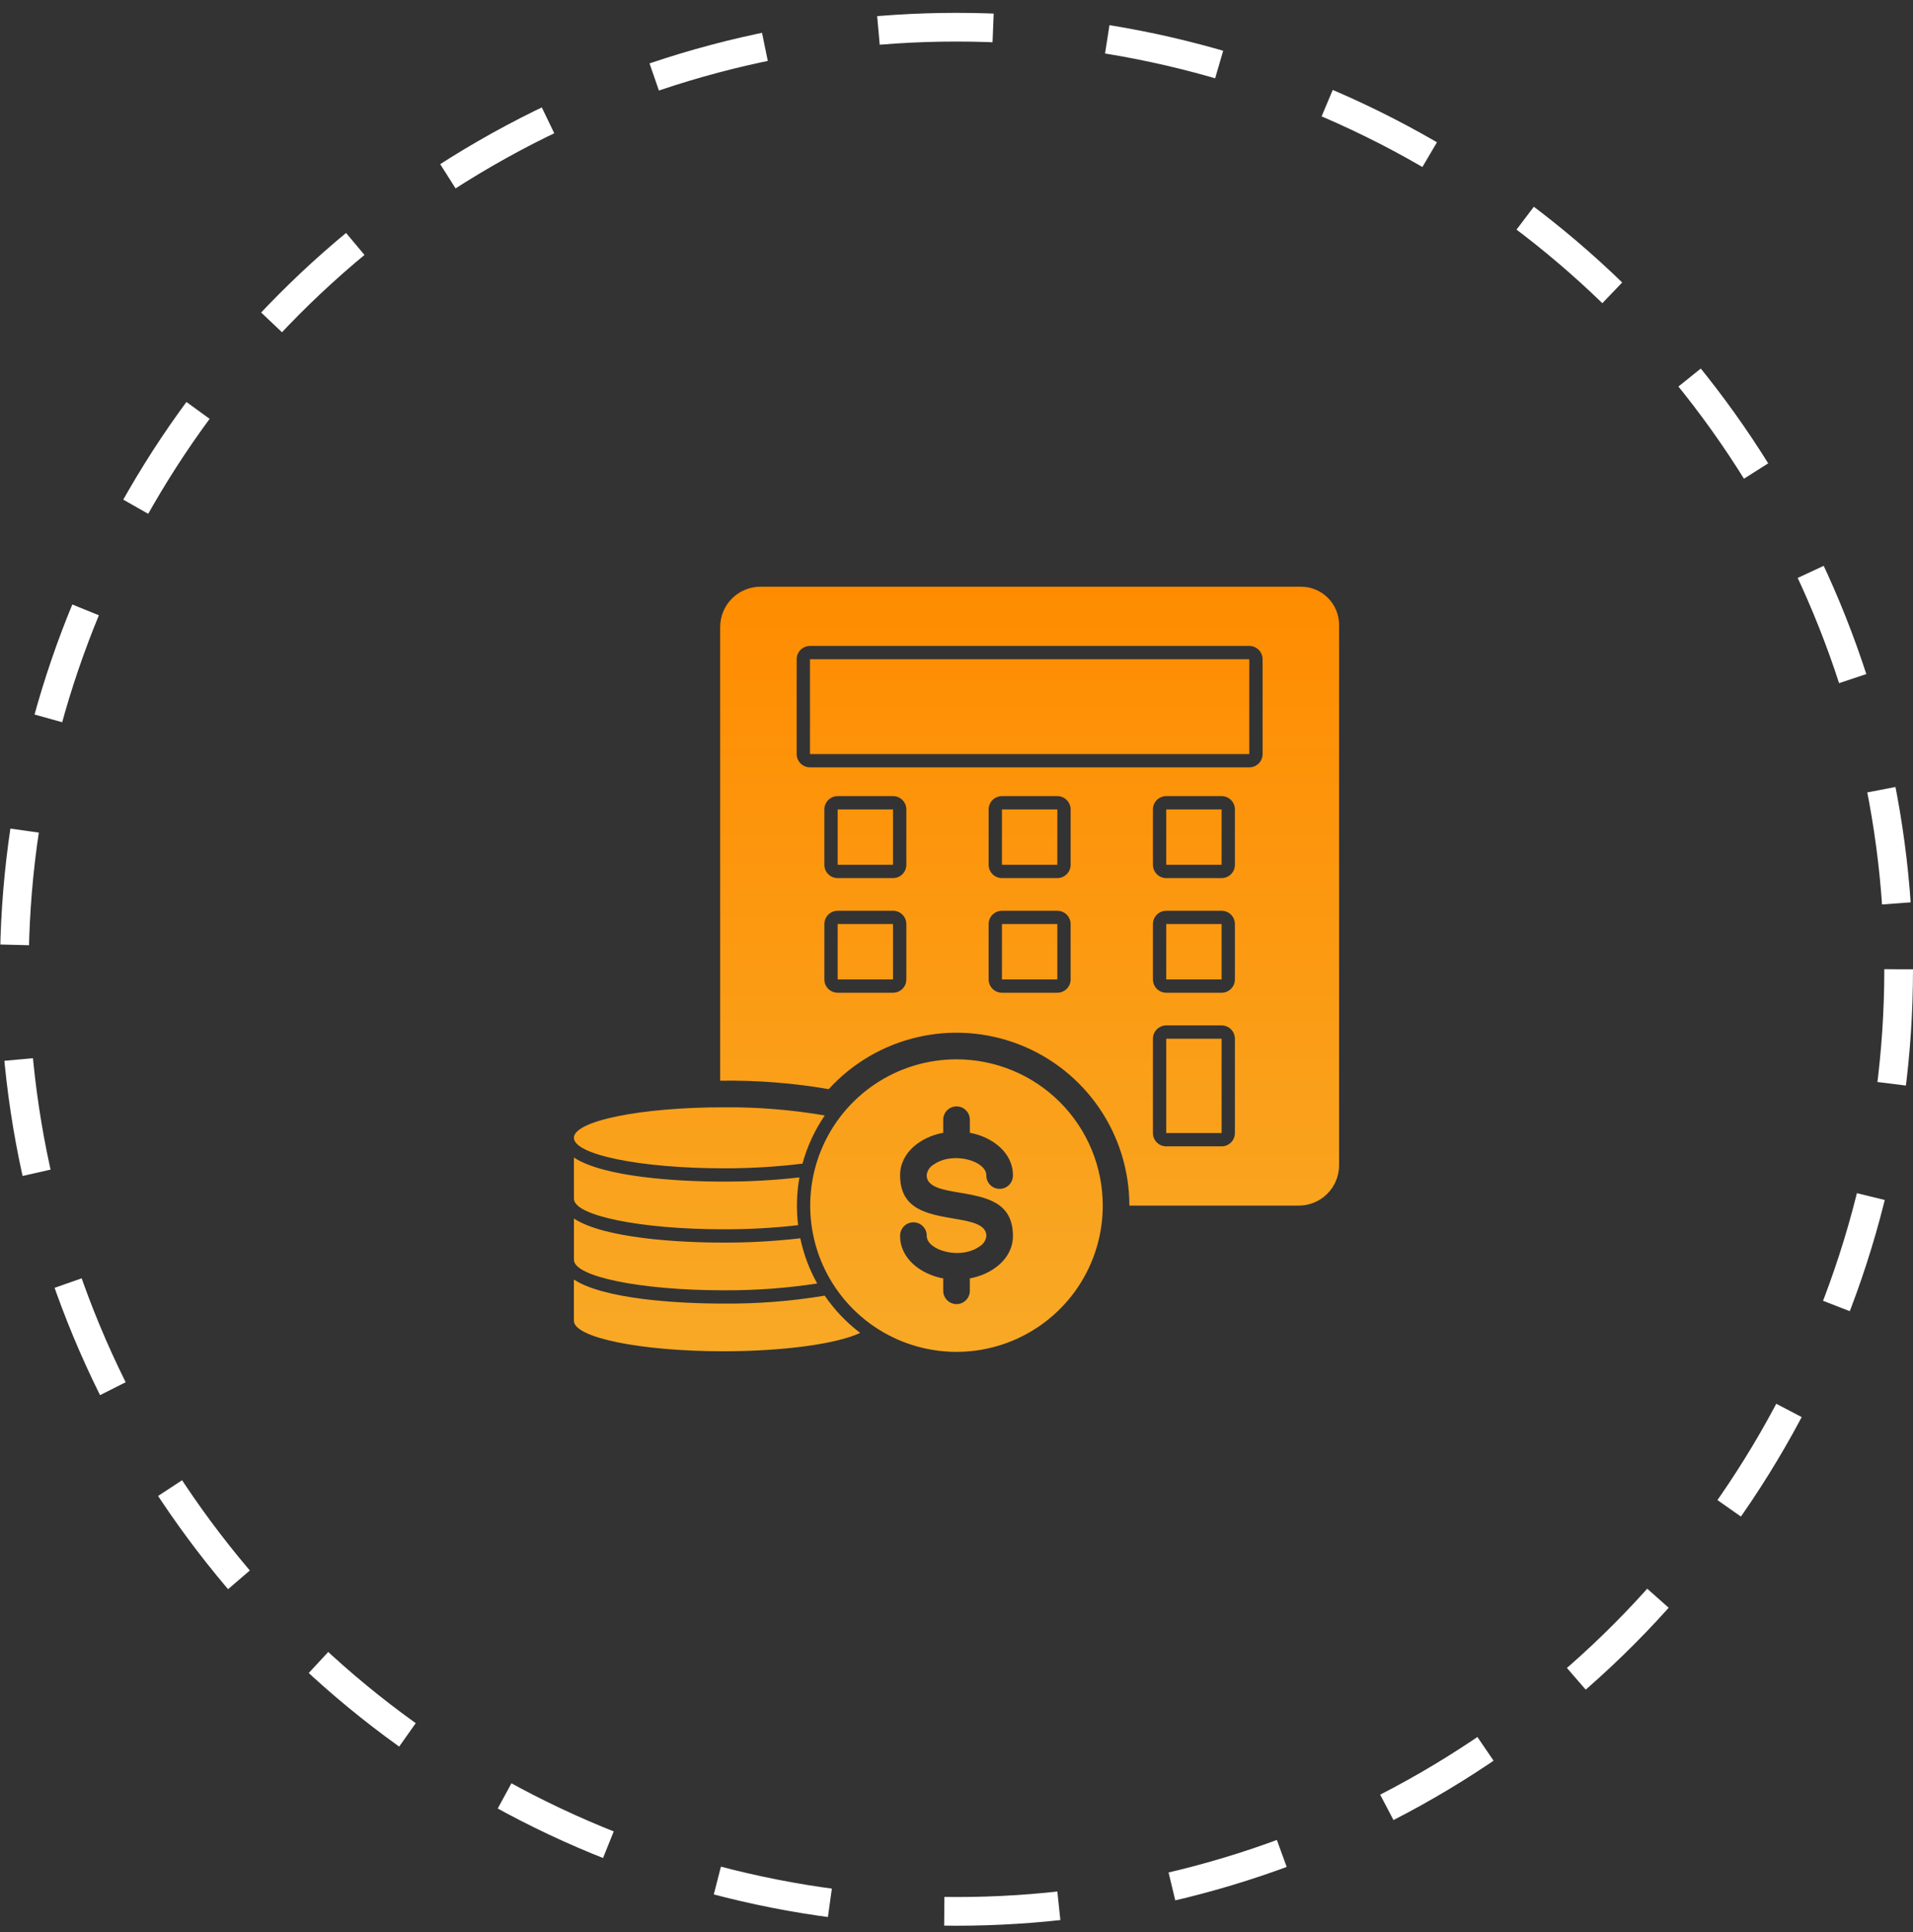
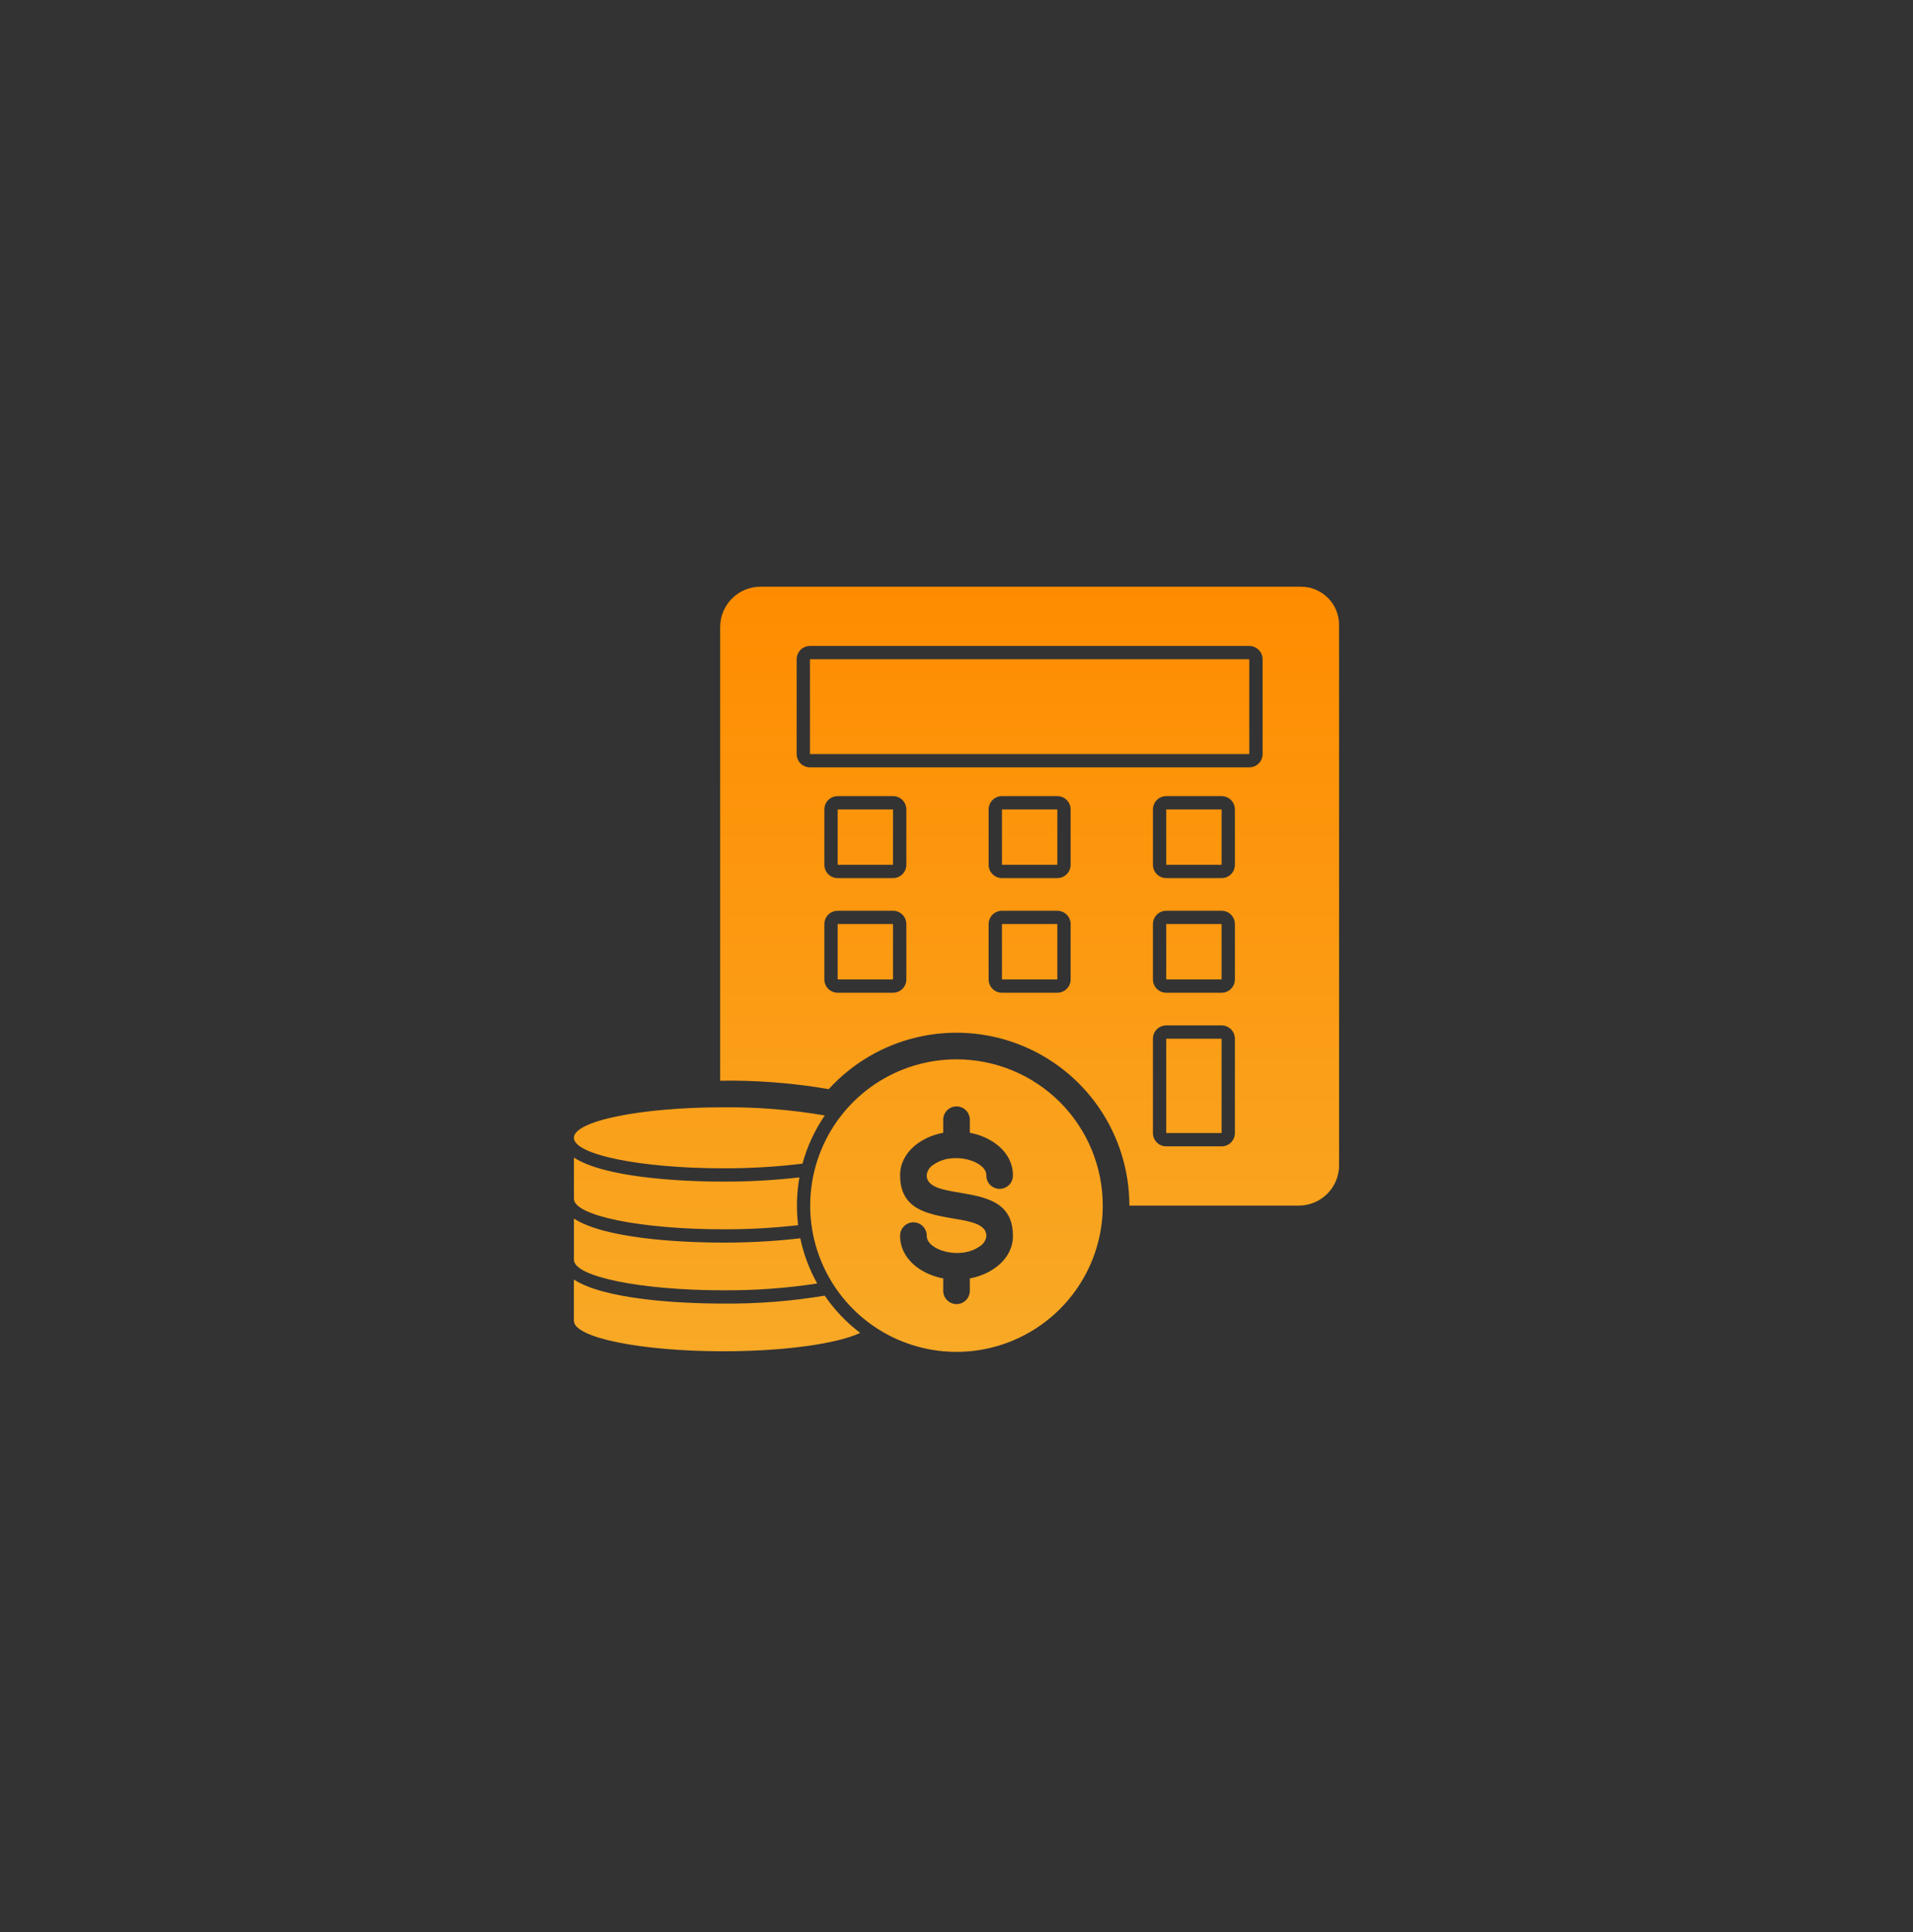
<svg xmlns="http://www.w3.org/2000/svg" width="100" height="101" viewBox="0 0 100 101" fill="none">
  <rect x="0" y="0" width="100" height="101" fill="#333333" stroke="none" />
-   <circle cx="50" cy="50.672" r="49.25" stroke="white" stroke-width="1.5" stroke-dasharray="6 6" />
-   <path fill-rule="evenodd" clip-rule="evenodd" d="M39.747 30.672H68.014C68.54 30.674 69.044 30.884 69.416 31.256C69.788 31.628 69.998 32.132 69.999 32.658V60.925C69.998 61.481 69.776 62.015 69.382 62.408C68.989 62.802 68.455 63.024 67.899 63.026H59.037C59.037 61.203 58.486 59.422 57.456 57.918C56.425 56.414 54.965 55.257 53.265 54.598C51.565 53.94 49.705 53.811 47.931 54.228C46.156 54.645 44.549 55.59 43.321 56.937C41.447 56.615 39.547 56.468 37.646 56.496V32.773C37.648 32.217 37.87 31.683 38.263 31.289C38.657 30.896 39.191 30.674 39.747 30.672ZM44.968 69.679C43.772 70.246 41.012 70.641 37.803 70.641C33.493 70.641 30 69.928 30 69.047V66.891C31.558 67.918 35.434 68.148 37.803 68.148C39.581 68.164 41.357 68.025 43.111 67.734C43.621 68.479 44.248 69.137 44.968 69.682V69.679ZM50 55.379C48.487 55.379 47.009 55.827 45.751 56.667C44.494 57.507 43.514 58.702 42.935 60.099C42.356 61.496 42.204 63.034 42.499 64.517C42.794 66.001 43.523 67.363 44.592 68.433C45.661 69.502 47.024 70.23 48.507 70.525C49.991 70.82 51.528 70.669 52.925 70.09C54.323 69.512 55.517 68.531 56.357 67.274C57.198 66.016 57.646 64.538 57.646 63.026C57.646 62.021 57.448 61.027 57.064 60.099C56.68 59.172 56.117 58.329 55.407 57.618C54.697 56.908 53.854 56.345 52.926 55.961C51.998 55.577 51.004 55.379 50 55.379ZM52.95 61.438C52.95 60.237 51.852 59.432 50.697 59.218V58.553C50.699 58.461 50.683 58.368 50.649 58.282C50.615 58.195 50.565 58.116 50.5 58.05C50.435 57.983 50.357 57.931 50.272 57.894C50.186 57.858 50.094 57.84 50.001 57.84C49.908 57.84 49.817 57.858 49.731 57.894C49.645 57.931 49.568 57.983 49.503 58.05C49.438 58.116 49.387 58.195 49.353 58.282C49.32 58.368 49.303 58.461 49.306 58.553V59.218C48.149 59.432 47.052 60.237 47.052 61.438C47.052 63.228 48.471 63.469 49.889 63.71C50.725 63.852 51.562 63.995 51.562 64.613C51.55 64.727 51.51 64.837 51.446 64.933C51.383 65.029 51.298 65.108 51.198 65.165C50.182 65.88 48.444 65.353 48.444 64.613C48.446 64.52 48.43 64.428 48.396 64.341C48.362 64.255 48.311 64.176 48.246 64.11C48.181 64.043 48.104 63.99 48.018 63.954C47.933 63.918 47.841 63.899 47.748 63.899C47.655 63.899 47.563 63.918 47.477 63.954C47.392 63.99 47.314 64.043 47.249 64.11C47.185 64.176 47.134 64.255 47.1 64.341C47.066 64.428 47.05 64.52 47.052 64.613C47.052 65.814 48.151 66.619 49.306 66.833V67.498C49.31 67.679 49.386 67.851 49.516 67.978C49.646 68.105 49.82 68.176 50.001 68.176C50.183 68.176 50.357 68.105 50.487 67.978C50.617 67.851 50.692 67.679 50.697 67.498V66.833C51.854 66.619 52.95 65.814 52.95 64.613C52.95 62.823 51.532 62.582 50.114 62.341C49.277 62.199 48.44 62.056 48.44 61.438C48.453 61.323 48.492 61.213 48.555 61.116C48.619 61.02 48.704 60.939 48.804 60.882C49.82 60.167 51.559 60.695 51.559 61.437C51.556 61.529 51.573 61.622 51.607 61.708C51.64 61.795 51.691 61.874 51.756 61.94C51.821 62.007 51.898 62.059 51.984 62.096C52.07 62.132 52.162 62.15 52.254 62.15C52.347 62.15 52.439 62.132 52.525 62.096C52.61 62.059 52.688 62.007 52.753 61.94C52.818 61.874 52.868 61.795 52.902 61.708C52.936 61.622 52.952 61.529 52.95 61.437L52.95 61.438ZM37.803 57.887C33.493 57.887 30 58.6 30 59.481C30 60.362 33.495 61.076 37.803 61.076C39.189 61.081 40.574 61 41.949 60.832C42.194 59.933 42.588 59.082 43.115 58.313C41.361 58.013 39.583 57.87 37.803 57.887ZM41.721 64.049C41.62 63.218 41.643 62.376 41.789 61.551C40.466 61.702 39.136 61.775 37.804 61.771C35.436 61.771 31.562 61.541 30.002 60.514V62.67C30.002 63.55 33.497 64.264 37.804 64.264C39.113 64.269 40.421 64.197 41.721 64.049ZM42.719 67.097C42.305 66.359 42.007 65.562 41.835 64.734C40.497 64.889 39.151 64.964 37.804 64.96C35.436 64.96 31.562 64.73 30.002 63.702V65.859C30.002 66.739 33.497 67.453 37.804 67.453C39.449 67.465 41.093 67.346 42.719 67.097ZM60.964 54.302V59.233H63.858V54.302H60.964ZM60.964 42.314V45.209H63.858V42.314H60.964ZM52.376 48.308V51.202H55.27V48.308H52.376ZM43.788 48.308V51.202H46.682V48.308H43.788ZM52.376 42.314V45.209H55.27V42.314H52.376ZM43.788 42.314V45.209H46.682V42.314H43.788ZM60.964 48.308V51.202H63.858V48.308H60.964ZM42.341 34.465V39.42H65.305V34.465L42.341 34.465ZM42.341 33.769C42.157 33.769 41.98 33.843 41.849 33.973C41.718 34.104 41.645 34.281 41.645 34.465V39.42C41.645 39.605 41.719 39.782 41.849 39.912C41.98 40.042 42.157 40.115 42.341 40.115H65.305C65.49 40.115 65.667 40.042 65.797 39.912C65.927 39.782 66.001 39.605 66.001 39.42V34.465C66.001 34.373 65.983 34.283 65.948 34.199C65.913 34.114 65.862 34.037 65.797 33.973C65.733 33.908 65.656 33.857 65.572 33.822C65.487 33.787 65.397 33.769 65.305 33.769L42.341 33.769ZM60.964 53.606C60.779 53.606 60.602 53.68 60.472 53.81C60.341 53.941 60.268 54.118 60.268 54.302V59.233C60.268 59.418 60.341 59.595 60.472 59.725C60.602 59.856 60.779 59.929 60.964 59.929H63.858C64.043 59.929 64.219 59.856 64.35 59.725C64.48 59.595 64.553 59.418 64.553 59.233V54.302C64.553 54.118 64.48 53.941 64.35 53.81C64.219 53.68 64.043 53.606 63.858 53.606H60.964ZM60.964 41.619C60.873 41.619 60.782 41.637 60.698 41.672C60.613 41.707 60.536 41.758 60.472 41.822C60.407 41.887 60.356 41.964 60.321 42.048C60.286 42.133 60.268 42.223 60.268 42.314V45.209C60.268 45.3 60.286 45.39 60.321 45.475C60.356 45.559 60.407 45.636 60.472 45.701C60.536 45.765 60.613 45.816 60.697 45.852C60.782 45.886 60.872 45.904 60.964 45.904H63.858C63.949 45.904 64.04 45.886 64.124 45.851C64.209 45.816 64.285 45.765 64.35 45.7C64.414 45.636 64.466 45.559 64.501 45.475C64.535 45.39 64.553 45.3 64.553 45.209V42.314C64.553 42.13 64.48 41.953 64.35 41.823C64.219 41.692 64.042 41.619 63.858 41.619H60.964ZM52.376 47.613C52.285 47.613 52.194 47.631 52.11 47.666C52.025 47.701 51.949 47.752 51.884 47.816C51.819 47.881 51.768 47.958 51.733 48.042C51.698 48.126 51.68 48.217 51.68 48.308V51.202C51.68 51.294 51.698 51.384 51.733 51.469C51.768 51.553 51.819 51.63 51.884 51.695C51.949 51.759 52.025 51.81 52.11 51.845C52.194 51.88 52.285 51.898 52.376 51.898H55.27C55.362 51.898 55.452 51.88 55.536 51.845C55.621 51.81 55.697 51.759 55.762 51.694C55.827 51.63 55.878 51.553 55.913 51.469C55.948 51.384 55.966 51.294 55.966 51.202V48.308C55.966 48.124 55.892 47.947 55.762 47.816C55.632 47.686 55.455 47.613 55.27 47.613H52.376ZM43.788 47.613C43.697 47.613 43.606 47.631 43.522 47.666C43.438 47.701 43.361 47.752 43.296 47.816C43.232 47.881 43.18 47.958 43.145 48.042C43.111 48.126 43.093 48.217 43.093 48.308V51.202C43.092 51.294 43.11 51.384 43.145 51.469C43.18 51.553 43.231 51.63 43.296 51.695C43.361 51.759 43.438 51.81 43.522 51.845C43.606 51.88 43.697 51.898 43.788 51.898H46.682C46.867 51.898 47.044 51.825 47.175 51.694C47.305 51.564 47.378 51.387 47.378 51.202V48.308C47.378 48.124 47.305 47.947 47.174 47.816C47.044 47.686 46.867 47.613 46.682 47.613H43.788ZM52.376 41.619C52.285 41.619 52.194 41.637 52.11 41.672C52.025 41.707 51.949 41.758 51.884 41.822C51.819 41.887 51.768 41.964 51.733 42.048C51.698 42.133 51.68 42.223 51.68 42.314V45.209C51.68 45.3 51.698 45.39 51.733 45.475C51.768 45.559 51.819 45.636 51.884 45.701C51.949 45.765 52.025 45.816 52.11 45.852C52.194 45.886 52.285 45.904 52.376 45.904H55.27C55.362 45.904 55.452 45.886 55.536 45.851C55.621 45.816 55.697 45.765 55.762 45.7C55.827 45.636 55.878 45.559 55.913 45.475C55.948 45.39 55.966 45.3 55.966 45.209V42.314C55.966 42.13 55.892 41.953 55.762 41.823C55.632 41.692 55.455 41.619 55.27 41.619H52.376ZM43.788 41.619C43.697 41.619 43.606 41.637 43.522 41.672C43.438 41.707 43.361 41.758 43.296 41.822C43.232 41.887 43.18 41.964 43.145 42.048C43.111 42.133 43.093 42.223 43.093 42.314V45.209C43.092 45.3 43.11 45.39 43.145 45.475C43.18 45.559 43.231 45.636 43.296 45.701C43.361 45.765 43.438 45.816 43.522 45.852C43.606 45.886 43.697 45.904 43.788 45.904H46.682C46.867 45.904 47.044 45.831 47.175 45.7C47.305 45.57 47.378 45.393 47.378 45.209V42.314C47.378 42.13 47.305 41.953 47.174 41.823C47.044 41.692 46.867 41.619 46.682 41.619H43.788ZM60.964 47.613C60.873 47.613 60.782 47.631 60.698 47.666C60.613 47.701 60.536 47.752 60.472 47.816C60.407 47.881 60.356 47.958 60.321 48.042C60.286 48.126 60.268 48.217 60.268 48.308V51.202C60.268 51.294 60.286 51.384 60.321 51.469C60.356 51.553 60.407 51.63 60.472 51.695C60.536 51.759 60.613 51.81 60.697 51.845C60.782 51.88 60.872 51.898 60.964 51.898H63.858C63.949 51.898 64.04 51.88 64.124 51.845C64.209 51.81 64.285 51.759 64.35 51.694C64.414 51.63 64.466 51.553 64.501 51.469C64.535 51.384 64.553 51.294 64.553 51.202V48.308C64.553 48.124 64.48 47.947 64.35 47.816C64.219 47.686 64.042 47.613 63.858 47.613H60.964Z" fill="url(#paint0_linear_4916_17228)" />
+   <path fill-rule="evenodd" clip-rule="evenodd" d="M39.747 30.672H68.014C68.54 30.674 69.044 30.884 69.416 31.256C69.788 31.628 69.998 32.132 69.999 32.658V60.925C69.998 61.481 69.776 62.015 69.382 62.408C68.989 62.802 68.455 63.024 67.899 63.026H59.037C59.037 61.203 58.486 59.422 57.456 57.918C56.425 56.414 54.965 55.257 53.265 54.598C51.565 53.94 49.705 53.811 47.931 54.228C46.156 54.645 44.549 55.59 43.321 56.937C41.447 56.615 39.547 56.468 37.646 56.496V32.773C37.648 32.217 37.87 31.683 38.263 31.289C38.657 30.896 39.191 30.674 39.747 30.672ZM44.968 69.679C43.772 70.246 41.012 70.641 37.803 70.641C33.493 70.641 30 69.928 30 69.047V66.891C31.558 67.918 35.434 68.148 37.803 68.148C39.581 68.164 41.357 68.025 43.111 67.734C43.621 68.479 44.248 69.137 44.968 69.682V69.679M50 55.379C48.487 55.379 47.009 55.827 45.751 56.667C44.494 57.507 43.514 58.702 42.935 60.099C42.356 61.496 42.204 63.034 42.499 64.517C42.794 66.001 43.523 67.363 44.592 68.433C45.661 69.502 47.024 70.23 48.507 70.525C49.991 70.82 51.528 70.669 52.925 70.09C54.323 69.512 55.517 68.531 56.357 67.274C57.198 66.016 57.646 64.538 57.646 63.026C57.646 62.021 57.448 61.027 57.064 60.099C56.68 59.172 56.117 58.329 55.407 57.618C54.697 56.908 53.854 56.345 52.926 55.961C51.998 55.577 51.004 55.379 50 55.379ZM52.95 61.438C52.95 60.237 51.852 59.432 50.697 59.218V58.553C50.699 58.461 50.683 58.368 50.649 58.282C50.615 58.195 50.565 58.116 50.5 58.05C50.435 57.983 50.357 57.931 50.272 57.894C50.186 57.858 50.094 57.84 50.001 57.84C49.908 57.84 49.817 57.858 49.731 57.894C49.645 57.931 49.568 57.983 49.503 58.05C49.438 58.116 49.387 58.195 49.353 58.282C49.32 58.368 49.303 58.461 49.306 58.553V59.218C48.149 59.432 47.052 60.237 47.052 61.438C47.052 63.228 48.471 63.469 49.889 63.71C50.725 63.852 51.562 63.995 51.562 64.613C51.55 64.727 51.51 64.837 51.446 64.933C51.383 65.029 51.298 65.108 51.198 65.165C50.182 65.88 48.444 65.353 48.444 64.613C48.446 64.52 48.43 64.428 48.396 64.341C48.362 64.255 48.311 64.176 48.246 64.11C48.181 64.043 48.104 63.99 48.018 63.954C47.933 63.918 47.841 63.899 47.748 63.899C47.655 63.899 47.563 63.918 47.477 63.954C47.392 63.99 47.314 64.043 47.249 64.11C47.185 64.176 47.134 64.255 47.1 64.341C47.066 64.428 47.05 64.52 47.052 64.613C47.052 65.814 48.151 66.619 49.306 66.833V67.498C49.31 67.679 49.386 67.851 49.516 67.978C49.646 68.105 49.82 68.176 50.001 68.176C50.183 68.176 50.357 68.105 50.487 67.978C50.617 67.851 50.692 67.679 50.697 67.498V66.833C51.854 66.619 52.95 65.814 52.95 64.613C52.95 62.823 51.532 62.582 50.114 62.341C49.277 62.199 48.44 62.056 48.44 61.438C48.453 61.323 48.492 61.213 48.555 61.116C48.619 61.02 48.704 60.939 48.804 60.882C49.82 60.167 51.559 60.695 51.559 61.437C51.556 61.529 51.573 61.622 51.607 61.708C51.64 61.795 51.691 61.874 51.756 61.94C51.821 62.007 51.898 62.059 51.984 62.096C52.07 62.132 52.162 62.15 52.254 62.15C52.347 62.15 52.439 62.132 52.525 62.096C52.61 62.059 52.688 62.007 52.753 61.94C52.818 61.874 52.868 61.795 52.902 61.708C52.936 61.622 52.952 61.529 52.95 61.437L52.95 61.438ZM37.803 57.887C33.493 57.887 30 58.6 30 59.481C30 60.362 33.495 61.076 37.803 61.076C39.189 61.081 40.574 61 41.949 60.832C42.194 59.933 42.588 59.082 43.115 58.313C41.361 58.013 39.583 57.87 37.803 57.887ZM41.721 64.049C41.62 63.218 41.643 62.376 41.789 61.551C40.466 61.702 39.136 61.775 37.804 61.771C35.436 61.771 31.562 61.541 30.002 60.514V62.67C30.002 63.55 33.497 64.264 37.804 64.264C39.113 64.269 40.421 64.197 41.721 64.049ZM42.719 67.097C42.305 66.359 42.007 65.562 41.835 64.734C40.497 64.889 39.151 64.964 37.804 64.96C35.436 64.96 31.562 64.73 30.002 63.702V65.859C30.002 66.739 33.497 67.453 37.804 67.453C39.449 67.465 41.093 67.346 42.719 67.097ZM60.964 54.302V59.233H63.858V54.302H60.964ZM60.964 42.314V45.209H63.858V42.314H60.964ZM52.376 48.308V51.202H55.27V48.308H52.376ZM43.788 48.308V51.202H46.682V48.308H43.788ZM52.376 42.314V45.209H55.27V42.314H52.376ZM43.788 42.314V45.209H46.682V42.314H43.788ZM60.964 48.308V51.202H63.858V48.308H60.964ZM42.341 34.465V39.42H65.305V34.465L42.341 34.465ZM42.341 33.769C42.157 33.769 41.98 33.843 41.849 33.973C41.718 34.104 41.645 34.281 41.645 34.465V39.42C41.645 39.605 41.719 39.782 41.849 39.912C41.98 40.042 42.157 40.115 42.341 40.115H65.305C65.49 40.115 65.667 40.042 65.797 39.912C65.927 39.782 66.001 39.605 66.001 39.42V34.465C66.001 34.373 65.983 34.283 65.948 34.199C65.913 34.114 65.862 34.037 65.797 33.973C65.733 33.908 65.656 33.857 65.572 33.822C65.487 33.787 65.397 33.769 65.305 33.769L42.341 33.769ZM60.964 53.606C60.779 53.606 60.602 53.68 60.472 53.81C60.341 53.941 60.268 54.118 60.268 54.302V59.233C60.268 59.418 60.341 59.595 60.472 59.725C60.602 59.856 60.779 59.929 60.964 59.929H63.858C64.043 59.929 64.219 59.856 64.35 59.725C64.48 59.595 64.553 59.418 64.553 59.233V54.302C64.553 54.118 64.48 53.941 64.35 53.81C64.219 53.68 64.043 53.606 63.858 53.606H60.964ZM60.964 41.619C60.873 41.619 60.782 41.637 60.698 41.672C60.613 41.707 60.536 41.758 60.472 41.822C60.407 41.887 60.356 41.964 60.321 42.048C60.286 42.133 60.268 42.223 60.268 42.314V45.209C60.268 45.3 60.286 45.39 60.321 45.475C60.356 45.559 60.407 45.636 60.472 45.701C60.536 45.765 60.613 45.816 60.697 45.852C60.782 45.886 60.872 45.904 60.964 45.904H63.858C63.949 45.904 64.04 45.886 64.124 45.851C64.209 45.816 64.285 45.765 64.35 45.7C64.414 45.636 64.466 45.559 64.501 45.475C64.535 45.39 64.553 45.3 64.553 45.209V42.314C64.553 42.13 64.48 41.953 64.35 41.823C64.219 41.692 64.042 41.619 63.858 41.619H60.964ZM52.376 47.613C52.285 47.613 52.194 47.631 52.11 47.666C52.025 47.701 51.949 47.752 51.884 47.816C51.819 47.881 51.768 47.958 51.733 48.042C51.698 48.126 51.68 48.217 51.68 48.308V51.202C51.68 51.294 51.698 51.384 51.733 51.469C51.768 51.553 51.819 51.63 51.884 51.695C51.949 51.759 52.025 51.81 52.11 51.845C52.194 51.88 52.285 51.898 52.376 51.898H55.27C55.362 51.898 55.452 51.88 55.536 51.845C55.621 51.81 55.697 51.759 55.762 51.694C55.827 51.63 55.878 51.553 55.913 51.469C55.948 51.384 55.966 51.294 55.966 51.202V48.308C55.966 48.124 55.892 47.947 55.762 47.816C55.632 47.686 55.455 47.613 55.27 47.613H52.376ZM43.788 47.613C43.697 47.613 43.606 47.631 43.522 47.666C43.438 47.701 43.361 47.752 43.296 47.816C43.232 47.881 43.18 47.958 43.145 48.042C43.111 48.126 43.093 48.217 43.093 48.308V51.202C43.092 51.294 43.11 51.384 43.145 51.469C43.18 51.553 43.231 51.63 43.296 51.695C43.361 51.759 43.438 51.81 43.522 51.845C43.606 51.88 43.697 51.898 43.788 51.898H46.682C46.867 51.898 47.044 51.825 47.175 51.694C47.305 51.564 47.378 51.387 47.378 51.202V48.308C47.378 48.124 47.305 47.947 47.174 47.816C47.044 47.686 46.867 47.613 46.682 47.613H43.788ZM52.376 41.619C52.285 41.619 52.194 41.637 52.11 41.672C52.025 41.707 51.949 41.758 51.884 41.822C51.819 41.887 51.768 41.964 51.733 42.048C51.698 42.133 51.68 42.223 51.68 42.314V45.209C51.68 45.3 51.698 45.39 51.733 45.475C51.768 45.559 51.819 45.636 51.884 45.701C51.949 45.765 52.025 45.816 52.11 45.852C52.194 45.886 52.285 45.904 52.376 45.904H55.27C55.362 45.904 55.452 45.886 55.536 45.851C55.621 45.816 55.697 45.765 55.762 45.7C55.827 45.636 55.878 45.559 55.913 45.475C55.948 45.39 55.966 45.3 55.966 45.209V42.314C55.966 42.13 55.892 41.953 55.762 41.823C55.632 41.692 55.455 41.619 55.27 41.619H52.376ZM43.788 41.619C43.697 41.619 43.606 41.637 43.522 41.672C43.438 41.707 43.361 41.758 43.296 41.822C43.232 41.887 43.18 41.964 43.145 42.048C43.111 42.133 43.093 42.223 43.093 42.314V45.209C43.092 45.3 43.11 45.39 43.145 45.475C43.18 45.559 43.231 45.636 43.296 45.701C43.361 45.765 43.438 45.816 43.522 45.852C43.606 45.886 43.697 45.904 43.788 45.904H46.682C46.867 45.904 47.044 45.831 47.175 45.7C47.305 45.57 47.378 45.393 47.378 45.209V42.314C47.378 42.13 47.305 41.953 47.174 41.823C47.044 41.692 46.867 41.619 46.682 41.619H43.788ZM60.964 47.613C60.873 47.613 60.782 47.631 60.698 47.666C60.613 47.701 60.536 47.752 60.472 47.816C60.407 47.881 60.356 47.958 60.321 48.042C60.286 48.126 60.268 48.217 60.268 48.308V51.202C60.268 51.294 60.286 51.384 60.321 51.469C60.356 51.553 60.407 51.63 60.472 51.695C60.536 51.759 60.613 51.81 60.697 51.845C60.782 51.88 60.872 51.898 60.964 51.898H63.858C63.949 51.898 64.04 51.88 64.124 51.845C64.209 51.81 64.285 51.759 64.35 51.694C64.414 51.63 64.466 51.553 64.501 51.469C64.535 51.384 64.553 51.294 64.553 51.202V48.308C64.553 48.124 64.48 47.947 64.35 47.816C64.219 47.686 64.042 47.613 63.858 47.613H60.964Z" fill="url(#paint0_linear_4916_17228)" />
  <defs>
    <linearGradient id="paint0_linear_4916_17228" x1="50" y1="30.672" x2="50" y2="70.672" gradientUnits="userSpaceOnUse">
      <stop stop-color="#FF8C00" />
      <stop offset="1" stop-color="#F8A926" />
    </linearGradient>
  </defs>
</svg>